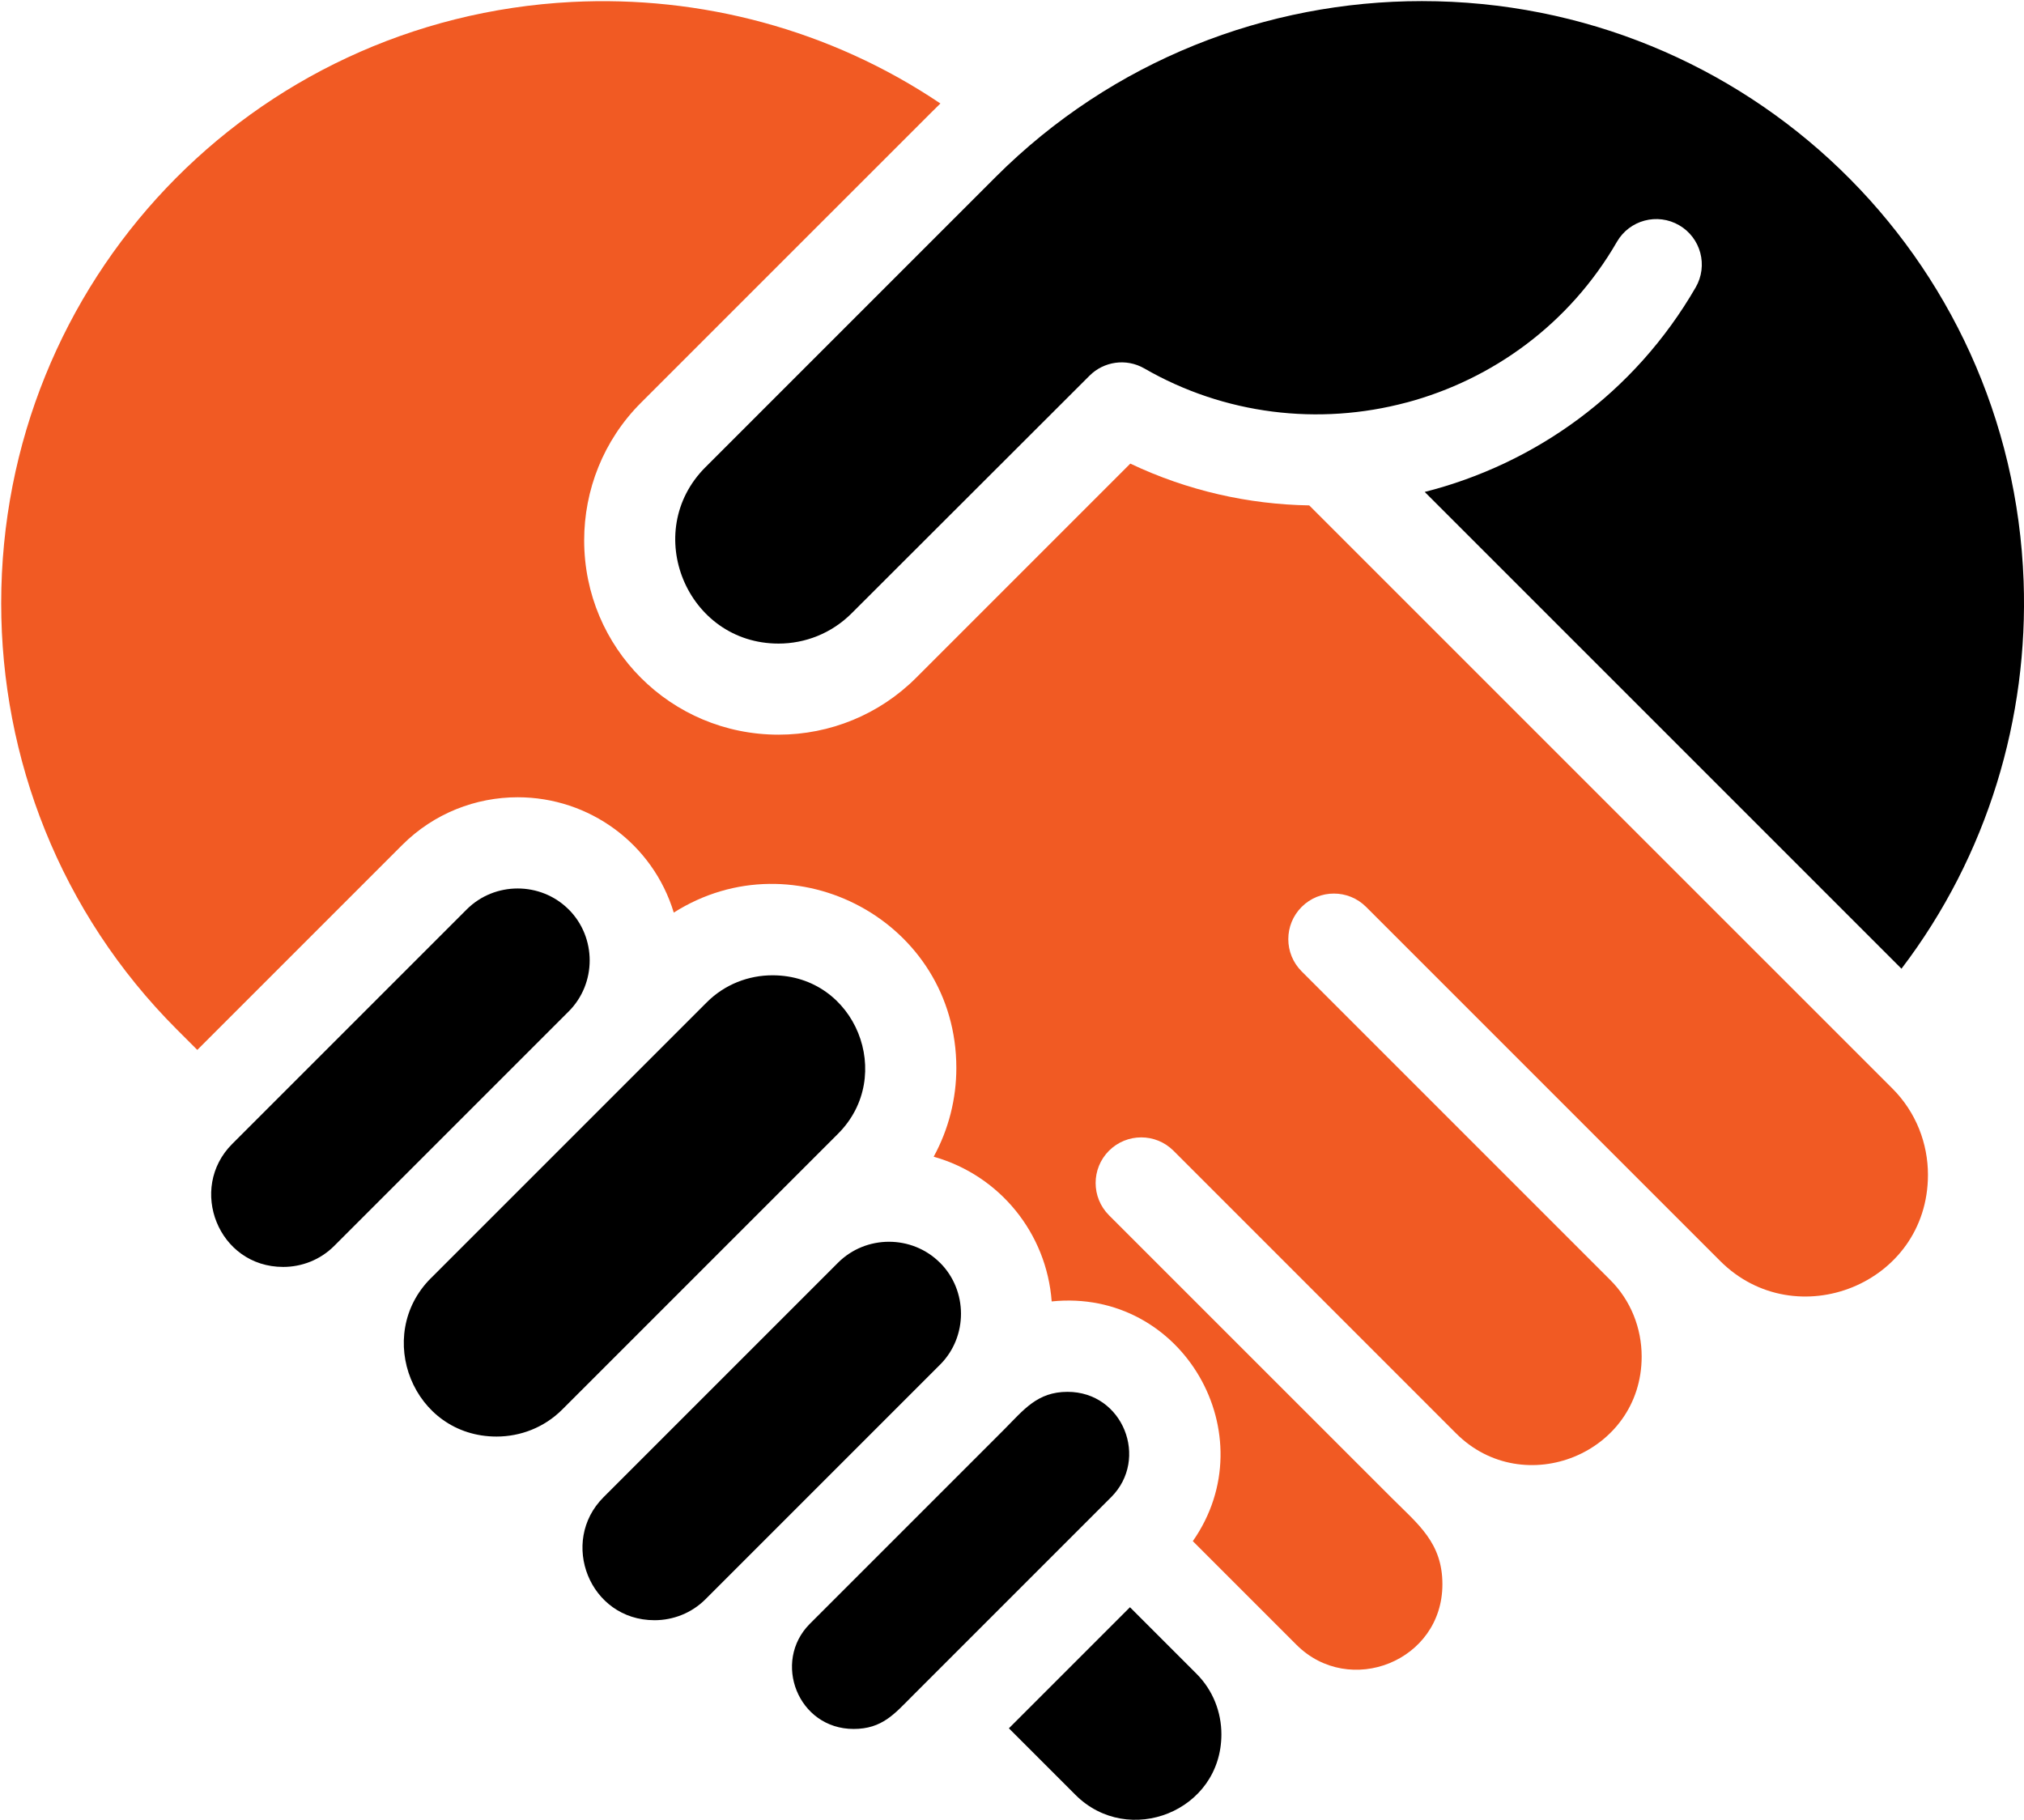
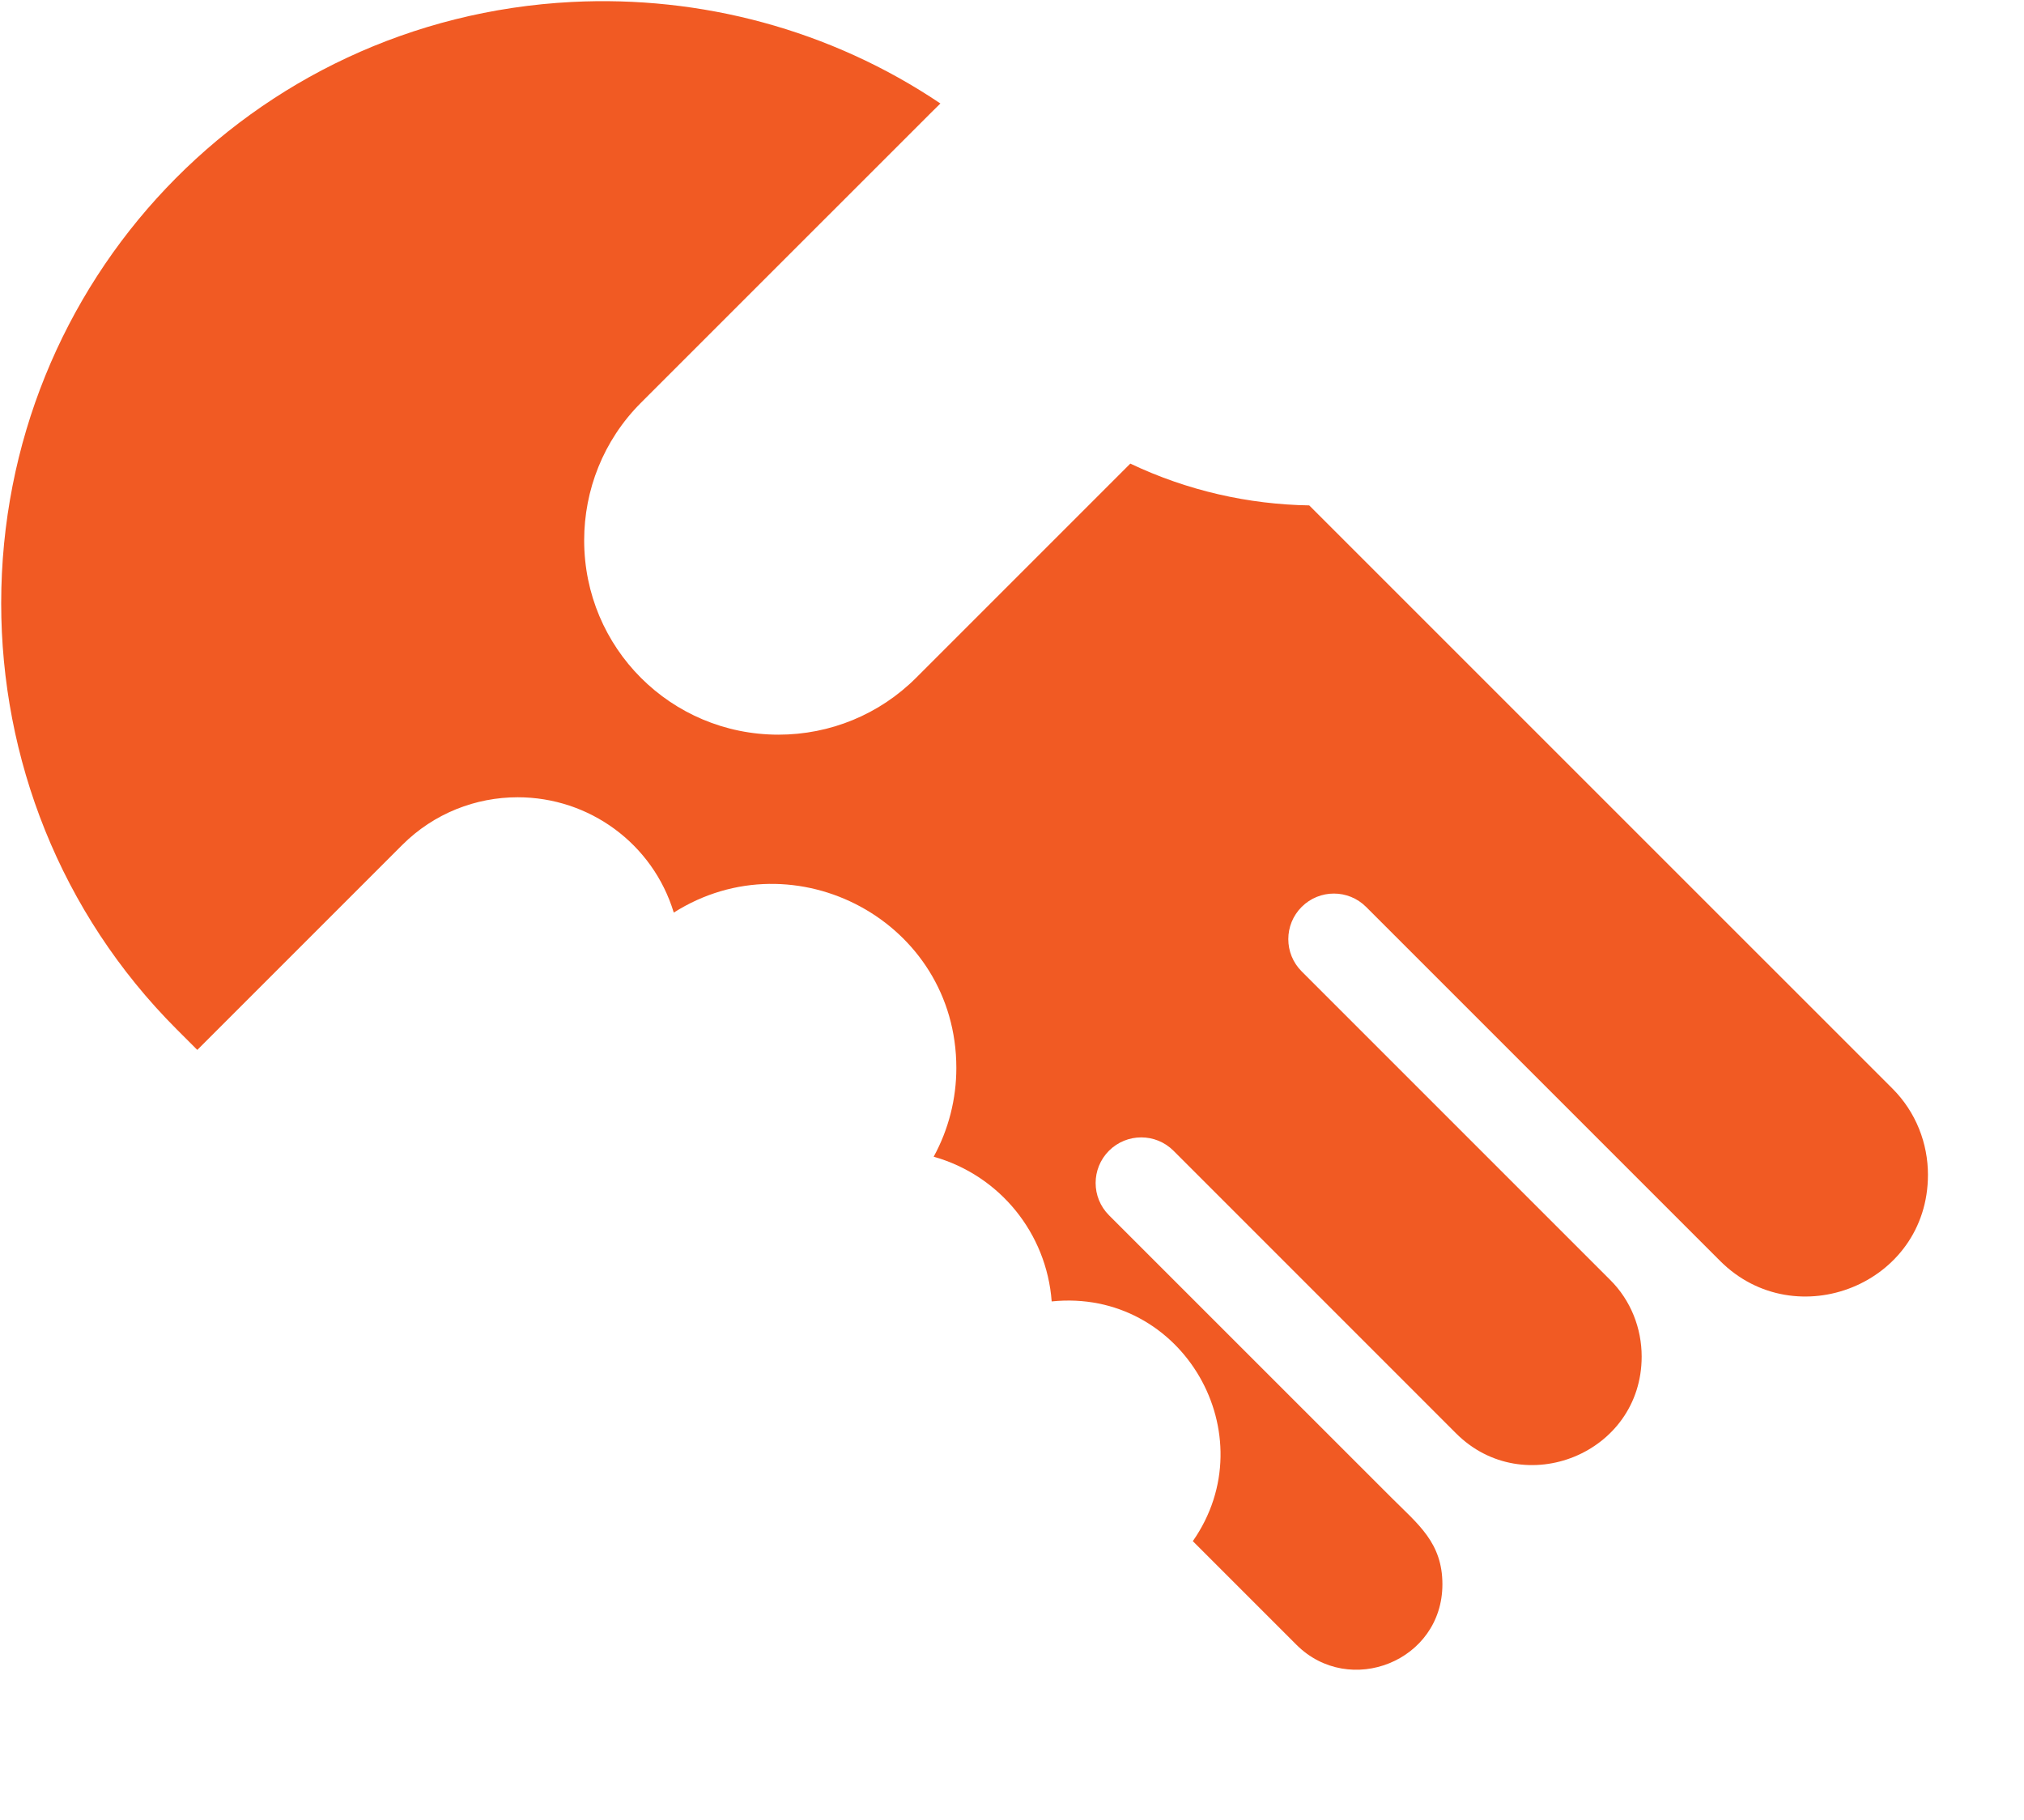
<svg xmlns="http://www.w3.org/2000/svg" id="Layer_2" data-name="Layer 2" viewBox="0 0 424.19 381.4">
  <defs>
    <style>
      .cls-1 {
        fill: #f15a23;
      }

      .cls-2 {
        fill-rule: evenodd;
      }
    </style>
  </defs>
  <g id="Layer_1-2" data-name="Layer 1">
-     <path class="cls-2" d="M197,264.64c-5.86-5.86-15.51-5.86-21.37,0l-49.15,49.15c-9.33,9.33-2.94,25.77,10.69,25.77,3.88,0,7.76-1.47,10.69-4.4l49.2-49.2c5.8-5.83,5.8-15.47-.05-21.32h0ZM119.19,190.6c5.86,5.86,5.86,15.51,0,21.37l-49.15,49.15c-2.93,2.93-6.81,4.4-10.69,4.4-13.62,0-20.02-16.44-10.69-25.77l49.15-49.15c5.86-5.86,15.51-5.86,21.37,0ZM90.31,267.88l57.82-57.82c3.78-3.78,8.77-5.66,13.76-5.66,17.52,0,25.8,21.15,13.76,33.19l-57.84,57.84c-3.77,3.76-8.75,5.64-13.74,5.64-17.52,0-25.8-21.15-13.77-33.19ZM191.17,355.48c-3.68,3.68-6.28,6.87-12.26,6.87-11.69,0-17.11-14.08-9.19-22.03l40.79-40.79c4.06-4.08,6.89-7.83,13.22-7.83,11.68,0,17.14,14.08,9.15,22.07l-41.72,41.72ZM211.45,362.22l13.94,13.94c11.09,11.09,30.59,3.47,30.59-12.69,0-4.61-1.74-9.21-5.22-12.69l-13.94-13.94-25.37,25.37ZM294.83,84.35c17.96-4.81,34.09-16.43,44.05-33.68,2.64-4.56,8.47-6.11,13.03-3.47s6.11,8.47,3.47,13.03c-12.83,22.18-33.61,36.98-56.79,42.87l99.92,99.92c18.1-23.77,26.63-52.64,25.6-81.23C421.64,53.72,366.09.23,297.99.23c-32.39,0-64.77,12.32-89.33,36.87l-60.81,60.81c-13.56,13.56-3.91,36.97,15.32,36.97,5.54,0,11.09-2.12,15.31-6.34l49.87-49.81c2.96-2.97,7.66-3.71,11.47-1.52,16.72,9.65,36.5,12.09,55.02,7.13h0Z" />
    <path class="cls-1" d="M396.63,228.15c4.95,4.96,7.43,11.51,7.43,18.06,0,22.97-27.74,33.87-43.55,18.06l-74.2-74.2c-3.73-3.73-9.78-3.73-13.51,0s-3.73,9.78,0,13.51l64.61,64.61c4.42,4.36,6.65,10.24,6.65,16.11,0,20.36-24.73,30.27-38.9,16.1l-59.22-59.23c-3.73-3.73-9.78-3.73-13.52,0-3.73,3.74-3.73,9.78,0,13.52l59.23,59.22c5.59,5.59,10.65,9.41,10.65,18.12,0,16.15-19.5,23.77-30.59,12.68l-21.72-21.72c15.54-22.21-2.03-53.07-29.58-50.24-1.06-14.28-10.87-26.42-24.73-30.33,3.16-5.77,4.75-12.18,4.75-18.6,0-30.69-33.87-48.64-59.22-32.56-4.39-14.45-17.71-24.17-32.71-24.17-8.76,0-17.53,3.33-24.2,10l-42.95,42.95-4.27-4.27C12.53,191.22.25,158.83.25,126.44.25,59.02,52.57,3.86,119.87.41c26.88-1.37,54.11,5.72,77.22,21.28-.65.63-1.3,1.26-1.94,1.91l-60.82,60.81c-7.93,7.93-11.9,18.38-11.9,28.83,0,22.56,18.17,40.73,40.73,40.73,10.83,0,21.17-4.25,28.83-11.91l44.9-44.9c12.03,5.71,24.82,8.55,37.5,8.76l122.24,122.23Z" />
  </g>
</svg>